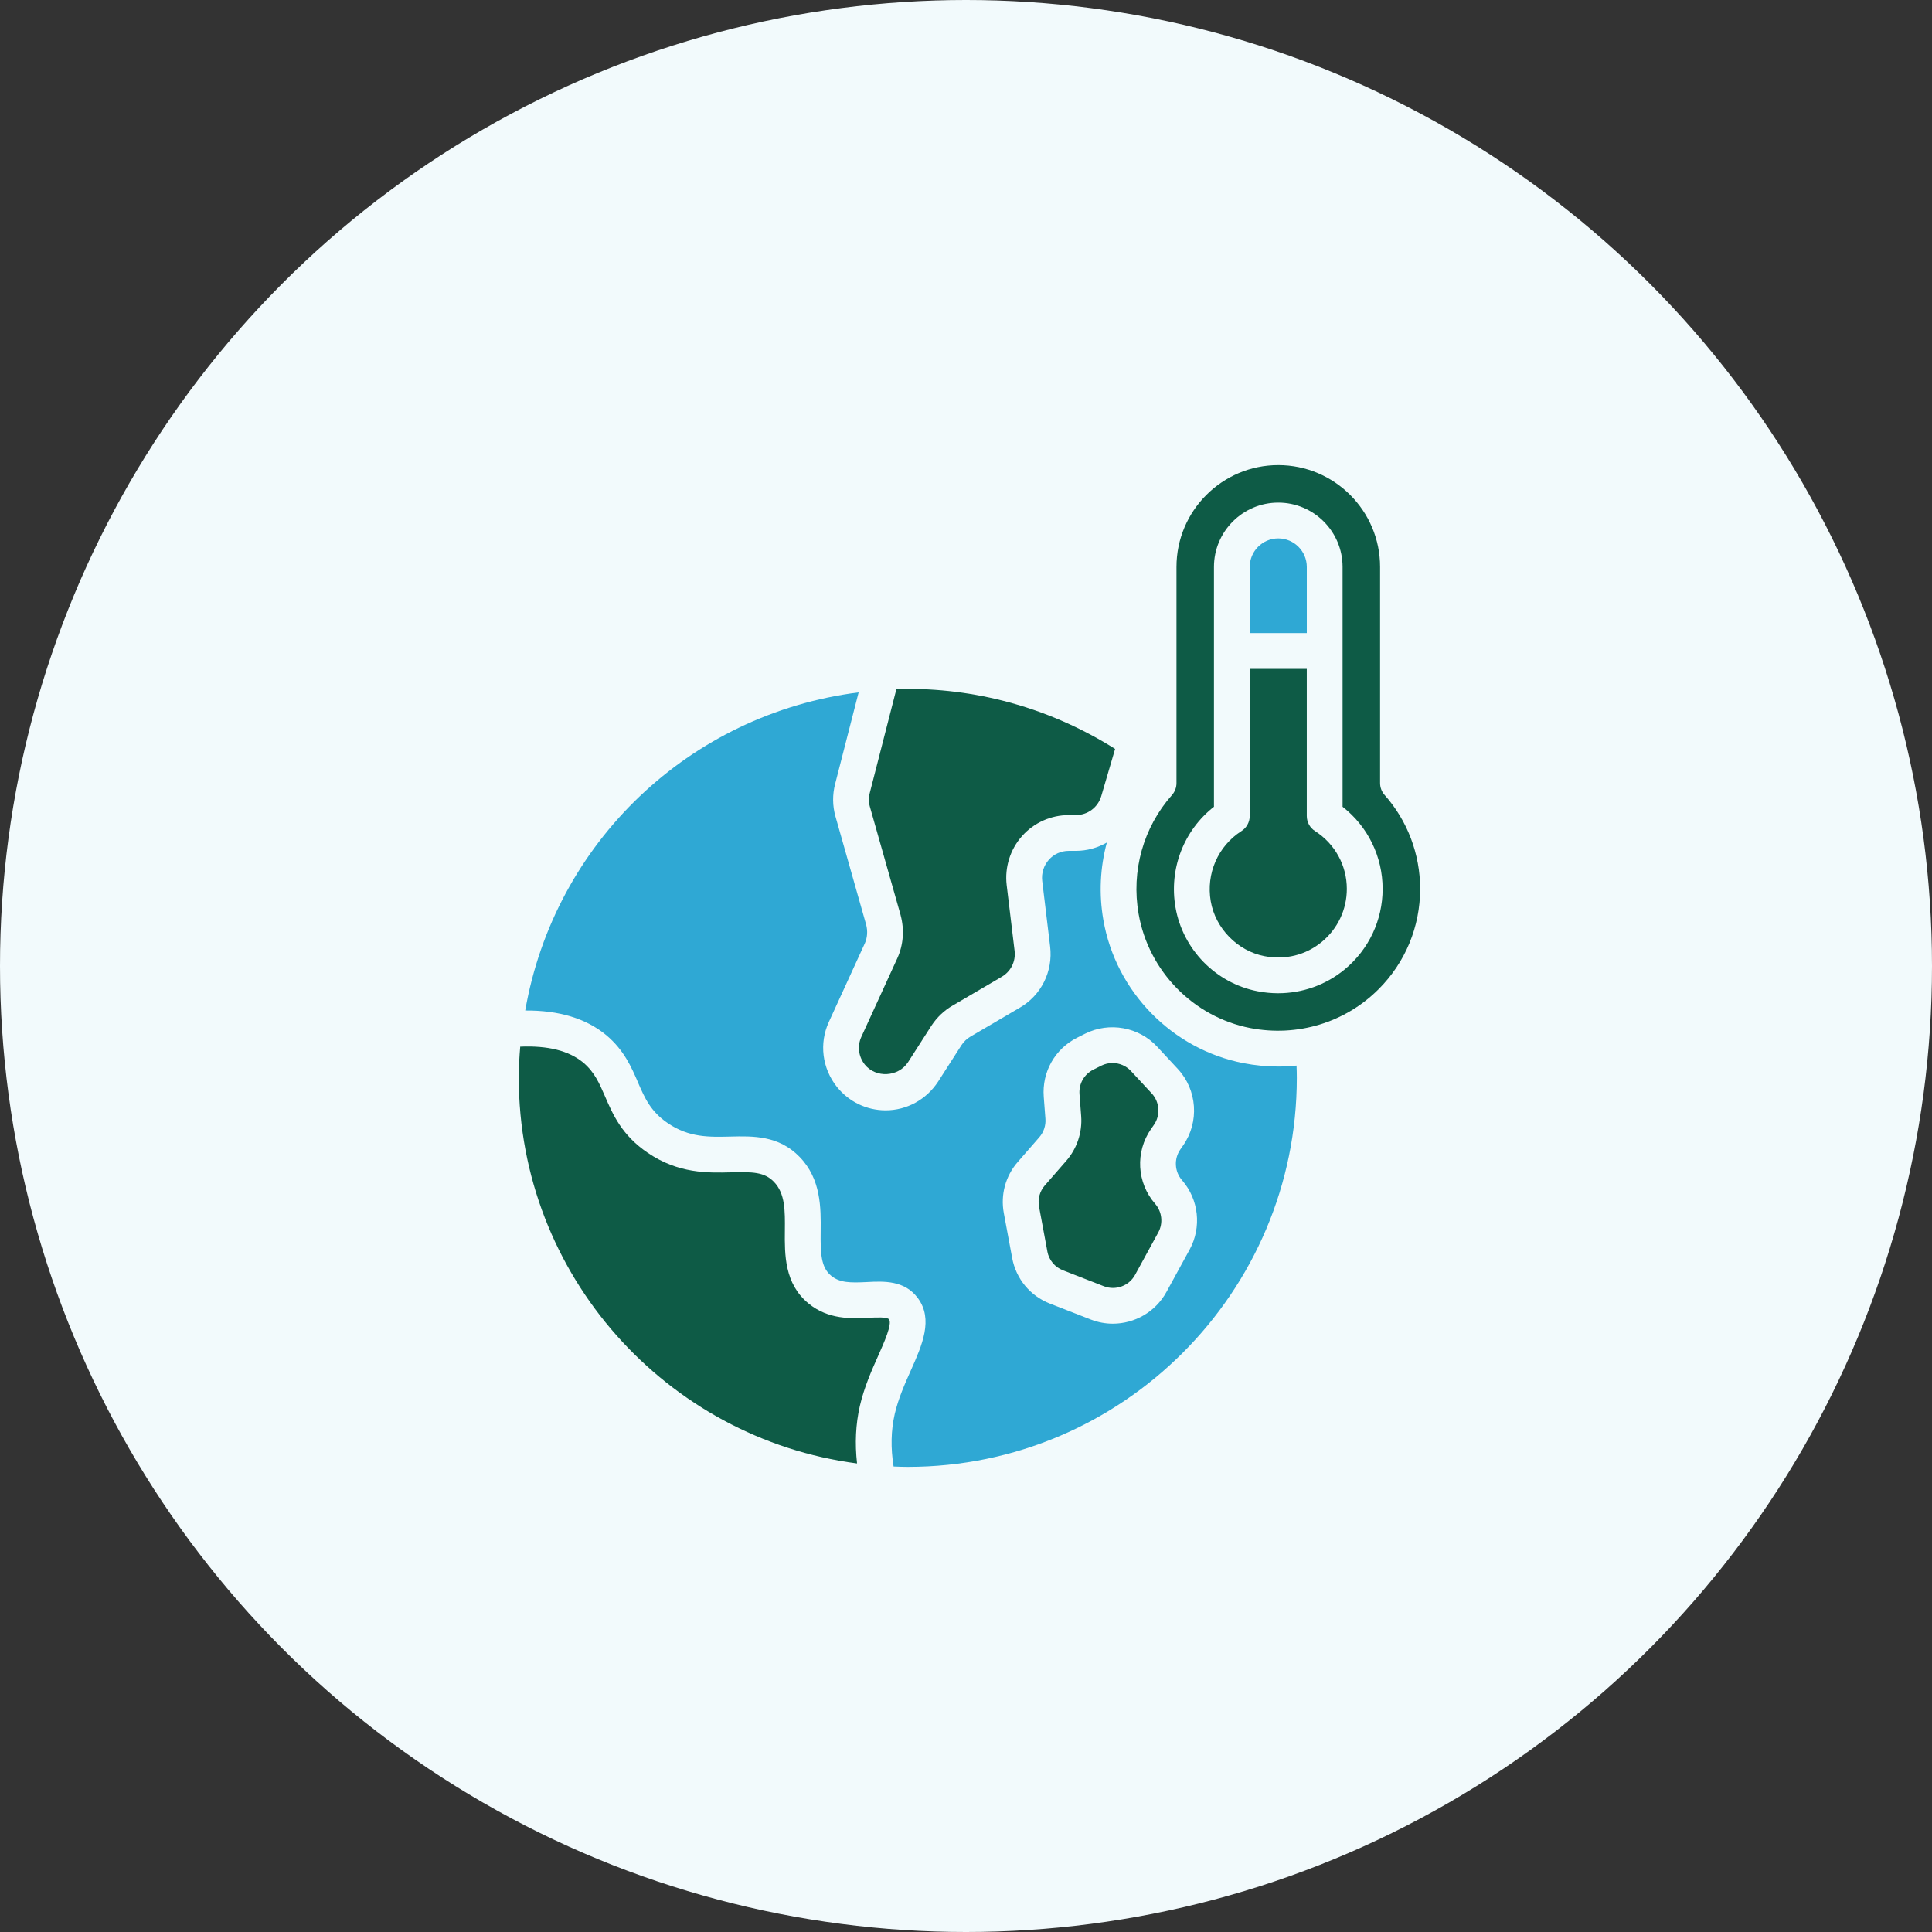
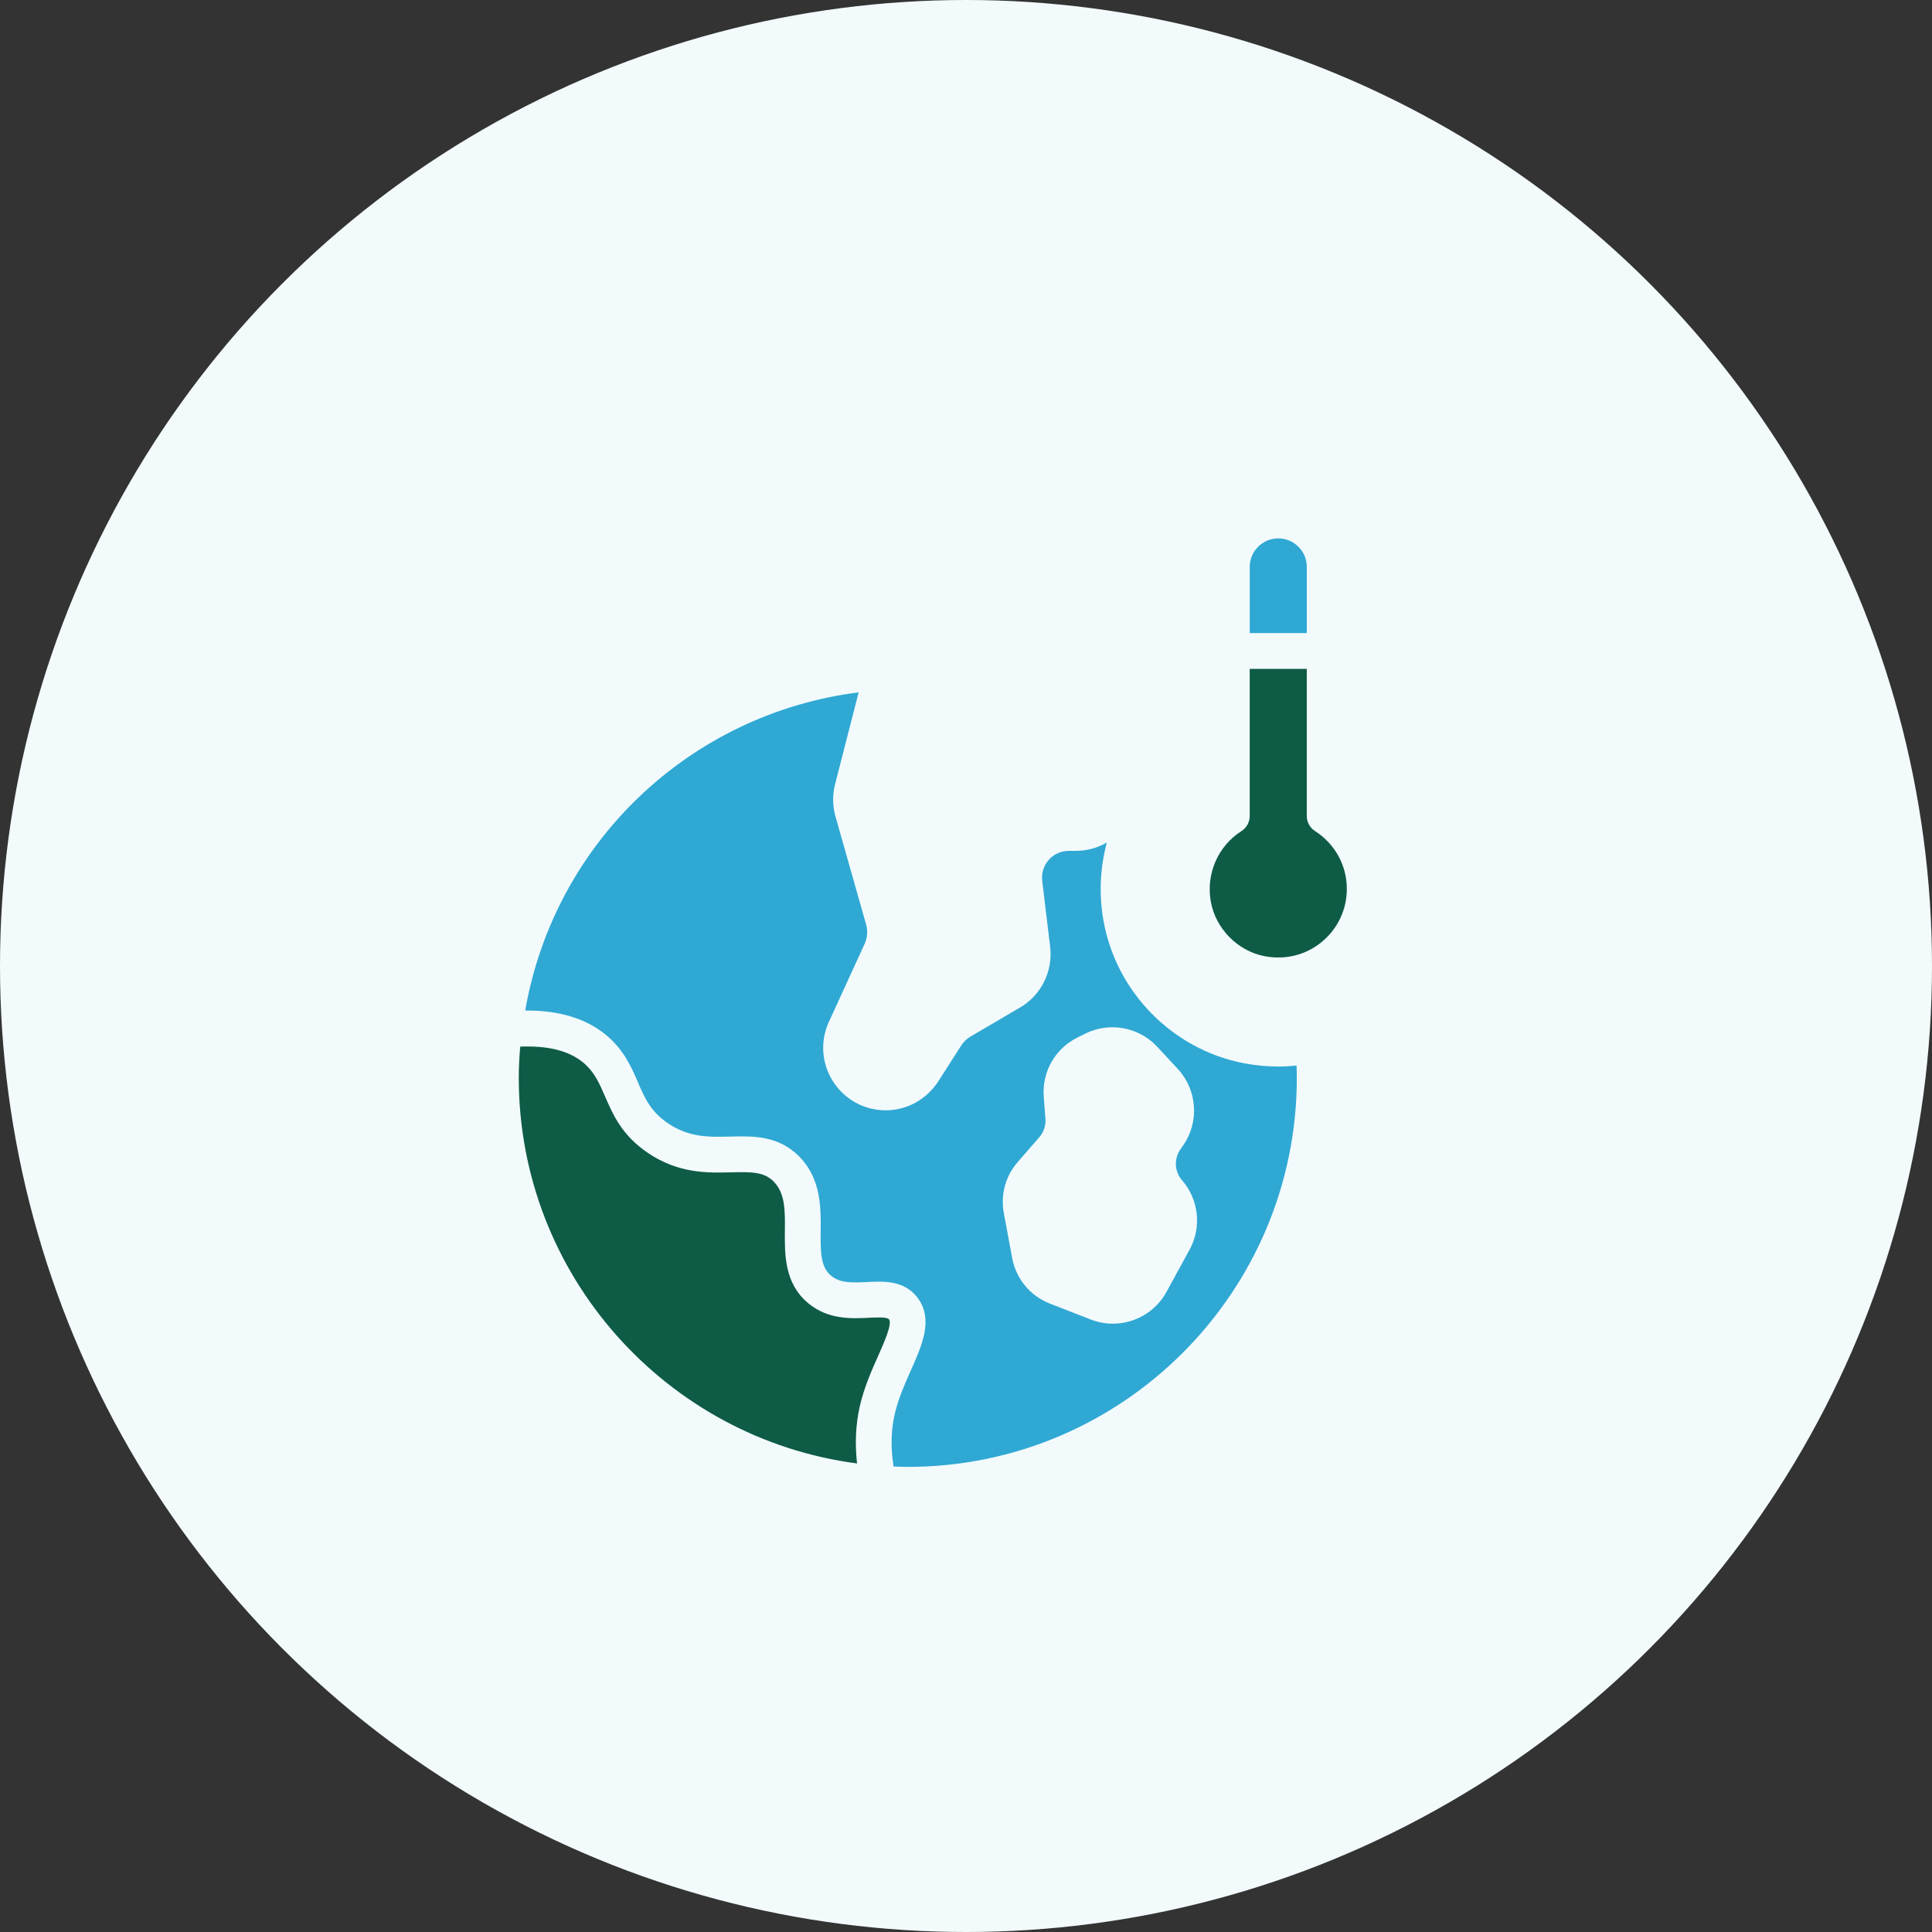
<svg xmlns="http://www.w3.org/2000/svg" width="108" height="108" viewBox="0 0 108 108" fill="none">
  <rect x="0" y="0" width="108" height="108" fill="#333333" stroke="none" />
  <circle cx="54" cy="54" r="54" fill="#F2FAFC" />
  <path d="M47.91 81.809C47.785 80.696 47.832 79.617 48.067 78.591C48.313 77.536 48.729 76.602 49.096 75.778C49.429 75.03 49.885 74.006 49.698 73.754C49.594 73.613 48.998 73.643 48.562 73.665C47.611 73.712 46.309 73.778 45.196 72.864C43.845 71.758 43.862 70.119 43.875 68.802C43.886 67.682 43.896 66.716 43.262 66.064C42.727 65.513 42.071 65.504 40.874 65.534C39.561 65.569 37.921 65.608 36.208 64.442C34.761 63.46 34.262 62.307 33.822 61.29C33.507 60.561 33.234 59.932 32.613 59.407C31.797 58.727 30.62 58.445 29.081 58.508C29.033 59.064 29 59.634 29 60.254C29 71.282 37.255 80.413 47.909 81.808L47.91 81.809Z" fill="#0E5B46" />
-   <path d="M69.894 57.469C72.535 57.978 75.2 57.161 77.064 55.297C78.562 53.799 79.387 51.808 79.387 49.689C79.387 47.747 78.681 45.882 77.4 44.439C77.237 44.256 77.148 44.02 77.148 43.775V31.691C77.148 28.553 74.595 26 71.457 26C68.319 26 65.766 28.553 65.766 31.691V43.779C65.766 44.023 65.677 44.258 65.515 44.442C63.909 46.258 63.229 48.681 63.649 51.089C64.206 54.287 66.715 56.851 69.894 57.469ZM67.861 45.099V31.691C67.861 29.709 69.474 28.096 71.456 28.096C73.438 28.096 75.051 29.709 75.051 31.691V36.375C75.051 36.38 75.054 36.384 75.054 36.39C75.054 36.396 75.051 36.399 75.051 36.405V45.099C76.463 46.202 77.29 47.88 77.29 49.69C77.29 51.439 76.515 53.081 75.165 54.194C74.112 55.062 72.801 55.523 71.447 55.523C71.065 55.523 70.679 55.486 70.295 55.411C67.963 54.958 66.122 53.076 65.712 50.729C65.336 48.572 66.172 46.421 67.861 45.099Z" fill="#0E5B46" />
-   <path d="M58.547 69.958C58.637 70.439 58.963 70.833 59.42 71.011L61.707 71.902C62.365 72.157 63.113 71.884 63.451 71.266L64.748 68.894C65.03 68.379 64.959 67.737 64.574 67.295C63.545 66.116 63.45 64.395 64.344 63.11L64.505 62.88C64.88 62.342 64.828 61.603 64.382 61.122L63.223 59.872C62.952 59.579 62.573 59.423 62.189 59.423C61.976 59.423 61.762 59.471 61.564 59.57L61.117 59.794C60.604 60.05 60.301 60.586 60.344 61.158L60.438 62.39C60.507 63.293 60.205 64.202 59.61 64.885L58.404 66.269C58.121 66.595 58.004 67.025 58.082 67.45L58.549 69.958H58.547Z" fill="#0E5B46" />
  <path d="M35.658 60.496C36.038 61.373 36.366 62.132 37.333 62.788C38.515 63.592 39.634 63.564 40.825 63.535C42.091 63.503 43.527 63.467 44.696 64.669C45.905 65.911 45.889 67.525 45.876 68.822C45.863 70.059 45.885 70.842 46.465 71.317C46.947 71.713 47.541 71.713 48.463 71.667C49.401 71.618 50.569 71.561 51.308 72.565C52.188 73.752 51.545 75.195 50.924 76.59C50.577 77.369 50.219 78.174 50.017 79.041C49.803 79.975 49.788 80.945 49.952 81.979C50.216 81.989 50.481 81.999 50.748 81.999C62.738 81.999 72.493 72.244 72.493 60.254C72.493 60.013 72.486 59.79 72.478 59.567C72.141 59.601 71.801 59.62 71.457 59.62C70.812 59.62 70.158 59.557 69.514 59.432C65.526 58.656 62.377 55.441 61.679 51.432C61.423 49.961 61.499 48.487 61.874 47.098C61.359 47.393 60.767 47.564 60.136 47.564H59.743C59.312 47.564 58.917 47.741 58.631 48.062C58.346 48.382 58.211 48.811 58.26 49.238L58.702 52.907C58.872 54.302 58.2 55.65 56.987 56.341L54.25 57.946C54.051 58.06 53.875 58.23 53.745 58.427L52.443 60.46C51.783 61.47 50.688 62.068 49.507 62.068C48.448 62.068 47.457 61.591 46.786 60.76C45.955 59.715 45.784 58.325 46.333 57.128L48.346 52.731C48.486 52.422 48.513 52.043 48.42 51.694L46.703 45.639C46.535 45.05 46.529 44.419 46.687 43.815L47.998 38.704C38.548 39.902 30.992 47.107 29.36 56.489C31.243 56.473 32.769 56.931 33.901 57.874C34.885 58.706 35.297 59.656 35.66 60.495L35.658 60.496ZM56.893 64.955L58.099 63.571C58.344 63.289 58.469 62.914 58.44 62.541L58.346 61.308C58.241 59.922 58.976 58.625 60.219 58.004L60.666 57.78C62.012 57.109 63.666 57.408 64.687 58.511L65.846 59.761C66.926 60.926 67.051 62.718 66.144 64.021L65.984 64.251C65.615 64.781 65.654 65.492 66.079 65.978C67.013 67.048 67.183 68.605 66.501 69.852L65.204 72.224C64.592 73.342 63.424 73.994 62.209 73.995C61.798 73.995 61.382 73.92 60.98 73.764L58.693 72.873C57.587 72.442 56.797 71.489 56.581 70.323L56.114 67.814C55.923 66.785 56.207 65.743 56.893 64.954V64.955Z" fill="#2FA8D4" />
  <path d="M73.051 31.691C73.051 30.812 72.335 30.096 71.456 30.096C70.577 30.096 69.861 30.812 69.861 31.691V35.39H73.051V31.691Z" fill="#2FA8D4" />
  <path d="M70.676 53.448C71.85 53.675 72.992 53.392 73.892 52.651C74.78 51.919 75.289 50.839 75.289 49.69C75.289 48.377 74.624 47.169 73.512 46.458C73.224 46.274 73.05 45.957 73.05 45.615V37.39H69.86V45.615C69.86 45.956 69.686 46.274 69.398 46.458C68.086 47.296 67.412 48.838 67.682 50.386C67.945 51.898 69.176 53.157 70.676 53.448Z" fill="#0E5B46" />
-   <path d="M50.346 51.164C50.564 51.978 50.498 52.824 50.164 53.561L48.149 57.963C47.915 58.473 47.99 59.066 48.345 59.512C48.956 60.269 50.214 60.213 50.761 59.376L52.065 57.34C52.375 56.869 52.78 56.484 53.244 56.217L55.985 54.61C56.506 54.313 56.789 53.742 56.716 53.149L56.273 49.473C56.158 48.475 56.473 47.477 57.137 46.732C57.798 45.99 58.747 45.565 59.742 45.565H60.135C60.801 45.565 61.374 45.137 61.562 44.5L62.335 41.866C58.859 39.677 54.872 38.509 50.748 38.509C50.534 38.509 50.321 38.524 50.107 38.531L48.623 44.317C48.555 44.576 48.557 44.85 48.626 45.093L50.348 51.164H50.346Z" fill="#0E5B46" />
</svg>